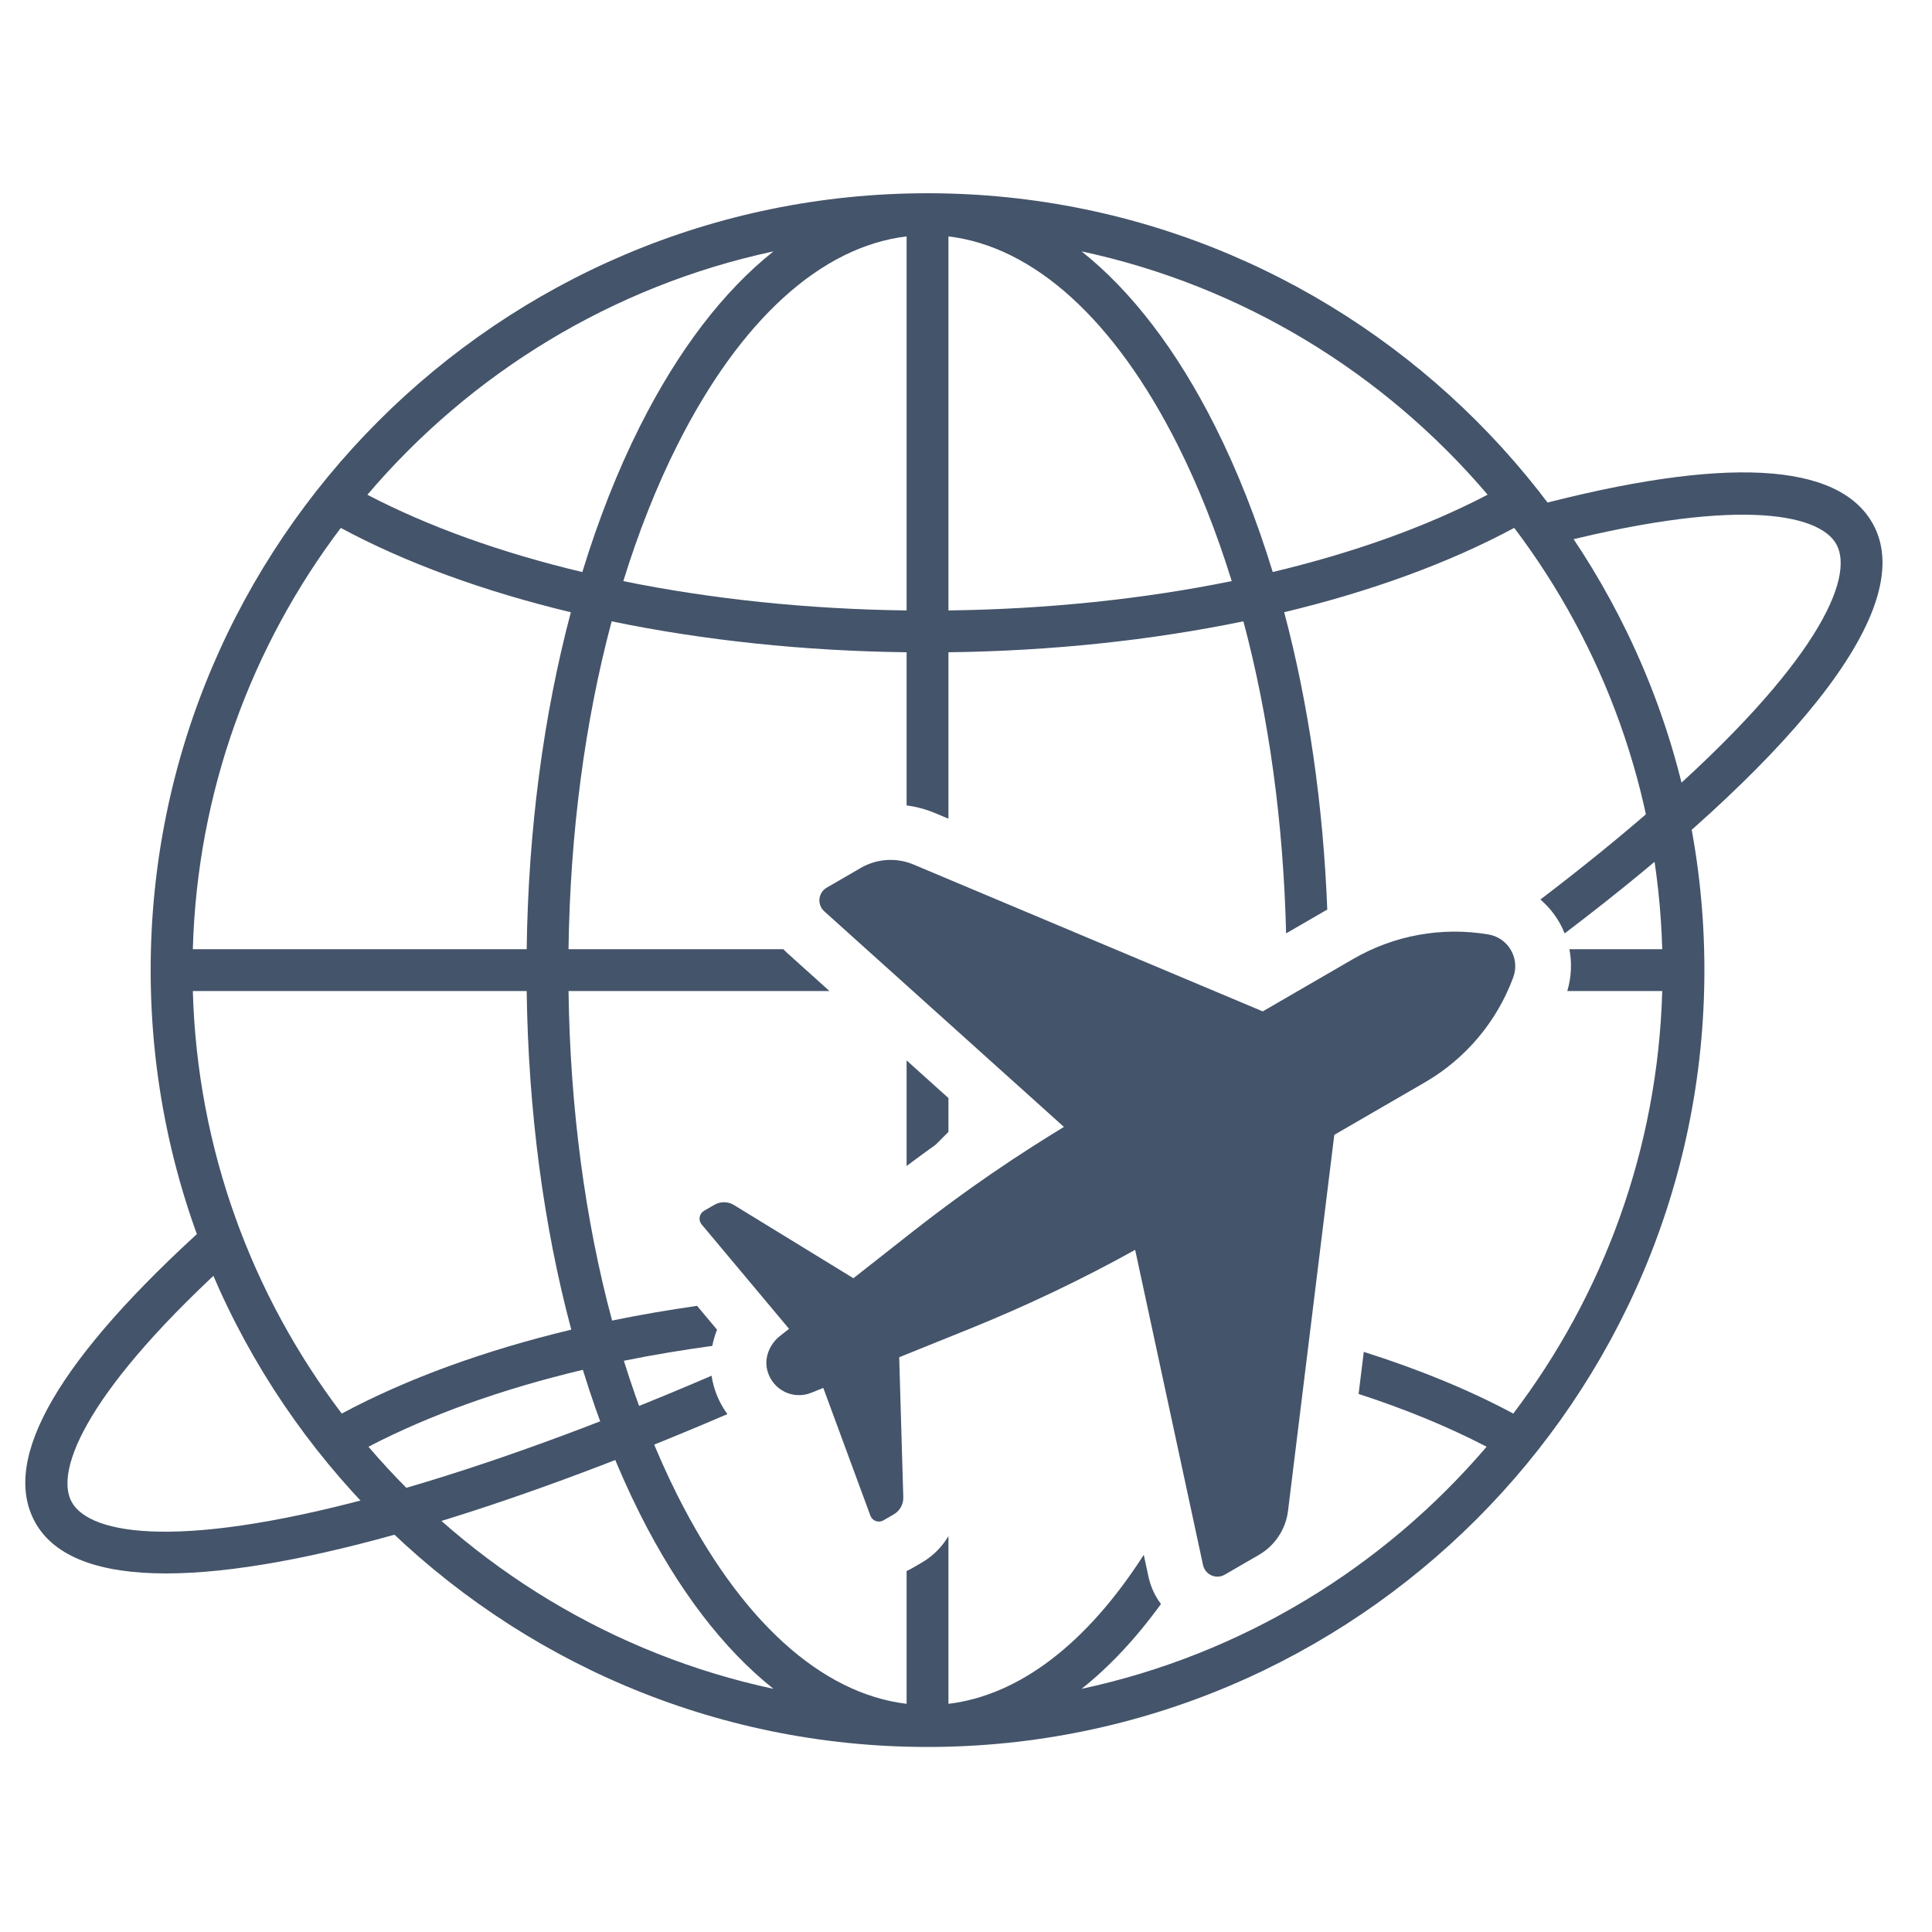
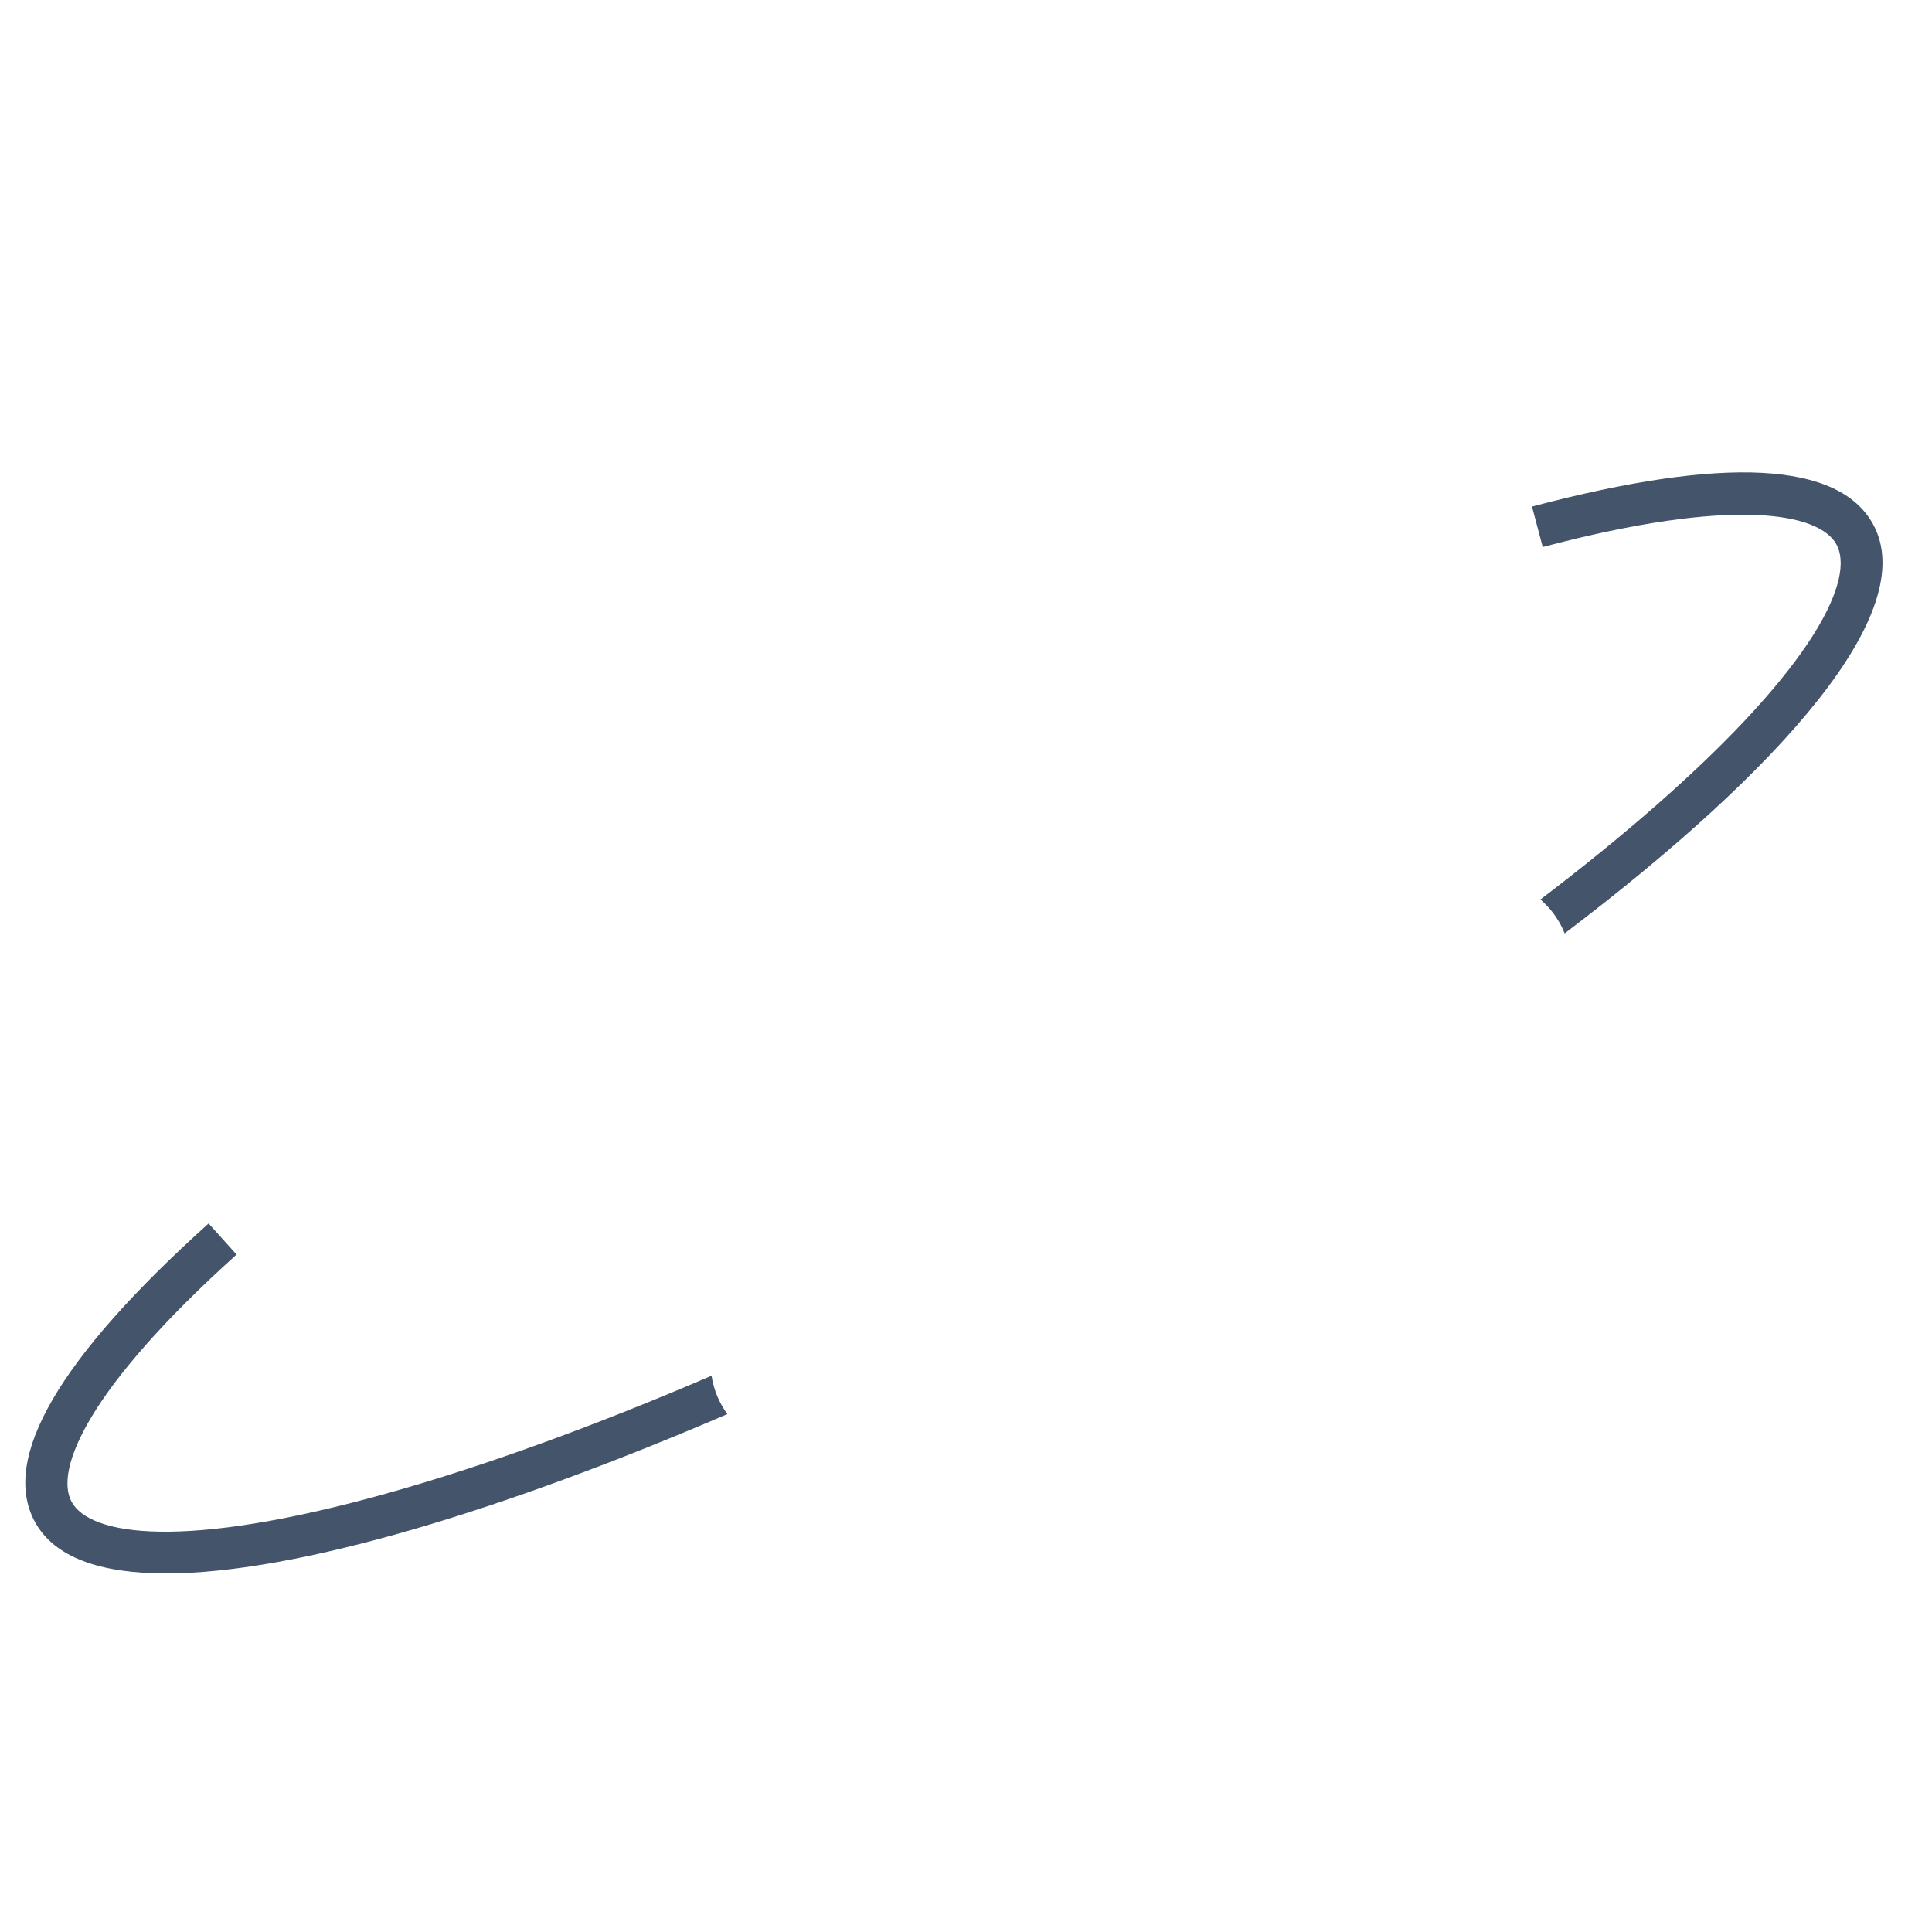
<svg xmlns="http://www.w3.org/2000/svg" width="1080" zoomAndPan="magnify" viewBox="0 0 810 810" height="1080" preserveAspectRatio="xMidYMid meet" version="1.2">
  <defs>
    <clipPath id="400c5a0ccc">
-       <path d="M 63 81 L 715 81 L 715 732.75 L 63 732.75 Z M 63 81 " />
-     </clipPath>
+       </clipPath>
  </defs>
  <g id="9dbcf38264">
    <g clip-rule="nonzero" clip-path="url(#400c5a0ccc)">
-       <path style=" stroke:none;fill-rule:nonzero;fill:#44546a;fill-opacity:1;" d="M 634.457 592.648 C 615.875 582.688 594.75 574.047 571.77 566.781 L 569.602 584.422 C 589.133 590.758 607.16 598.16 623.266 606.551 C 580.062 657.148 520.809 693.633 453.457 708.055 C 465.195 698.734 476.348 686.828 486.734 672.484 C 484.242 669.164 482.426 665.305 481.516 661.078 L 479.531 651.867 C 455.676 689.051 427.355 710.766 397.641 714.336 L 397.641 644.02 C 394.949 648.535 391.16 652.41 386.438 655.141 L 382.102 657.652 C 381.457 658.027 380.773 658.324 380.102 658.641 L 380.102 714.336 C 344.238 710.027 310.391 679.375 283.996 626.887 C 275.336 609.668 267.855 590.727 261.555 570.508 C 273.574 568.066 285.977 566.004 298.625 564.273 C 299.082 561.961 299.734 559.684 300.629 557.488 L 292.25 547.484 C 280.117 549.234 268.199 551.266 256.621 553.652 C 245.293 511.547 239.027 464.496 238.355 415.488 L 347.754 415.488 L 329.934 399.453 C 329.406 398.98 328.941 398.457 328.453 397.953 L 238.355 397.953 C 239.023 349.219 245.227 302.422 256.438 260.504 C 294.949 268.453 336.871 272.934 380.102 273.465 L 380.102 337.656 C 384.207 338.234 388.227 339.285 392.086 340.91 L 397.641 343.246 L 397.641 273.465 C 440.871 272.93 482.793 268.441 521.301 260.492 C 532.004 300.504 538.082 344.98 539.203 391.328 L 555.66 381.793 C 555.922 381.637 556.199 381.512 556.465 381.355 C 554.75 337.363 548.617 295.105 538.402 256.672 C 574.715 247.957 607.508 236.027 634.848 221.309 C 672.219 270.758 695.043 331.777 696.902 397.953 L 657.977 397.953 C 659.113 403.719 658.801 409.727 657.098 415.488 L 696.902 415.488 C 695.039 481.898 672.055 543.105 634.457 592.648 Z M 154.48 606.551 C 180.125 593.188 210.645 582.324 244.367 574.301 C 251.043 595.996 259.043 616.305 268.324 634.766 C 284.441 666.805 303.441 691.504 324.285 708.055 C 256.938 693.633 197.684 657.145 154.48 606.551 Z M 80.844 415.488 L 220.816 415.488 C 221.492 465.711 227.91 514.039 239.512 557.461 C 203.305 566.141 170.594 578.004 143.285 592.645 C 105.688 543.105 82.707 481.898 80.844 415.488 Z M 142.871 221.336 C 170.223 236.051 203.016 247.977 239.336 256.691 C 227.848 299.926 221.488 348 220.816 397.953 L 80.844 397.953 C 82.699 331.785 105.516 270.777 142.871 221.336 Z M 380.102 99.105 L 380.102 255.93 C 338.523 255.406 298.273 251.16 261.328 243.641 C 267.672 223.152 275.234 203.977 283.996 186.559 C 310.391 134.07 344.238 103.418 380.102 99.105 Z M 324.285 105.391 C 303.441 121.941 284.441 146.641 268.324 178.676 C 258.945 197.34 250.863 217.879 244.145 239.844 C 210.312 231.777 179.711 220.859 154.031 207.43 C 197.273 156.551 256.699 119.863 324.285 105.391 Z M 397.641 99.105 C 433.504 103.418 467.352 134.07 493.746 186.559 C 502.504 203.973 510.062 223.145 516.406 243.625 C 479.469 251.148 439.219 255.402 397.641 255.93 Z M 623.688 207.398 C 598.016 220.836 567.418 231.762 533.594 239.824 C 526.875 217.875 518.797 197.336 509.414 178.676 C 493.301 146.641 474.301 121.941 453.457 105.391 C 521.027 119.859 580.449 156.539 623.688 207.398 Z M 388.871 81.02 C 209.277 81.02 63.168 227.129 63.168 406.719 C 63.168 586.312 209.277 732.422 388.871 732.422 C 568.465 732.422 714.574 586.312 714.574 406.719 C 714.574 227.129 568.465 81.02 388.871 81.02 " />
-     </g>
-     <path style=" stroke:none;fill-rule:nonzero;fill:#44546a;fill-opacity:1;" d="M 382.297 487.203 C 383.715 486.152 385.109 485.121 386.504 484.102 C 386.504 484.102 391.133 480.746 392.246 479.949 L 397.641 474.559 L 397.641 460.367 L 380.102 444.59 L 380.102 488.855 L 382.297 487.203 " />
+       </g>
    <path style=" stroke:none;fill-rule:nonzero;fill:#44546a;fill-opacity:1;" d="M 298.328 576.781 C 249.848 597.633 204.016 614.336 163.328 625.797 C 76.73 650.176 37.684 643.766 30.016 629.633 C 22.719 616.172 37.051 581.867 99.184 525.977 L 87.453 512.938 C 24.719 569.379 0.207 611.449 14.605 637.996 C 22.742 653 42.156 659.672 69.613 659.668 C 124.555 659.668 211.684 632.945 304.961 592.875 C 302.438 589.398 300.473 585.453 299.262 581.152 C 298.852 579.703 298.547 578.246 298.328 576.781 " />
    <path style=" stroke:none;fill-rule:nonzero;fill:#44546a;fill-opacity:1;" d="M 785.371 219.918 C 771.074 193.547 722.934 191.012 642.301 212.391 L 646.797 229.344 C 726.562 208.199 762.719 214.926 769.961 228.281 C 777.621 242.414 761.707 278.641 694.043 337.93 C 679.43 350.734 663.25 363.852 645.82 377.121 C 646.109 377.367 646.391 377.617 646.668 377.875 C 647.324 378.484 647.867 379.012 648.371 379.543 C 648.688 379.859 648.984 380.18 649.273 380.504 C 649.938 381.246 650.621 382.078 651.258 382.934 L 651.82 383.703 C 652.504 384.664 653.152 385.652 653.738 386.676 C 654.609 388.18 655.344 389.742 655.988 391.336 C 746.73 322.516 805.25 256.57 785.371 219.918 " />
-     <path style=" stroke:none;fill-rule:nonzero;fill:#44546a;fill-opacity:1;" d="M 475.926 524.016 L 504.375 656.145 C 505.258 660.234 509.871 662.277 513.492 660.18 L 527.789 651.895 C 534.535 647.988 539.055 641.145 540.012 633.41 L 559.406 475.789 L 597.375 453.789 C 598.332 453.234 599.266 452.66 600.195 452.074 C 600.395 451.941 600.605 451.812 600.805 451.684 C 601.703 451.105 602.594 450.512 603.461 449.902 C 603.617 449.793 603.77 449.684 603.922 449.574 C 604.695 449.027 605.453 448.469 606.207 447.895 C 606.383 447.758 606.562 447.629 606.738 447.492 C 607.559 446.859 608.367 446.211 609.16 445.547 C 609.371 445.367 609.582 445.188 609.793 445.008 C 610.508 444.398 611.215 443.785 611.91 443.152 C 612.023 443.051 612.137 442.949 612.246 442.848 C 613 442.16 613.73 441.453 614.453 440.738 C 614.684 440.512 614.91 440.285 615.133 440.055 C 615.836 439.352 616.523 438.637 617.195 437.906 C 617.383 437.707 617.559 437.5 617.742 437.305 C 618.281 436.703 618.816 436.098 619.336 435.484 C 619.555 435.23 619.77 434.98 619.984 434.727 C 620.602 433.988 621.203 433.234 621.793 432.477 C 622.008 432.199 622.223 431.918 622.438 431.637 C 622.91 431.008 623.379 430.379 623.836 429.738 C 624 429.504 624.172 429.277 624.332 429.047 C 624.332 429.047 624.332 429.047 624.336 429.043 C 624.91 428.223 625.469 427.383 626.016 426.543 C 626.25 426.18 626.48 425.812 626.707 425.445 C 627.066 424.871 627.422 424.293 627.77 423.707 C 627.988 423.34 628.207 422.973 628.422 422.598 C 628.848 421.855 629.262 421.105 629.668 420.348 C 629.773 420.148 629.883 419.957 629.988 419.758 C 630.484 418.816 630.957 417.859 631.414 416.895 C 631.562 416.582 631.707 416.266 631.852 415.949 C 632.188 415.227 632.512 414.492 632.828 413.758 C 632.961 413.449 633.094 413.137 633.223 412.832 C 633.645 411.809 634.055 410.781 634.438 409.746 C 635.898 405.781 635.379 401.641 633.453 398.312 C 633.242 397.945 633.004 397.594 632.758 397.25 C 632.699 397.164 632.637 397.078 632.57 396.992 C 632.328 396.668 632.074 396.348 631.805 396.047 C 631.734 395.973 631.66 395.898 631.59 395.824 C 631.375 395.598 631.152 395.379 630.922 395.164 C 630.809 395.062 630.699 394.961 630.586 394.855 C 630.309 394.621 630.023 394.391 629.727 394.176 C 629.582 394.07 629.43 393.973 629.285 393.871 C 629.078 393.734 628.871 393.605 628.656 393.48 C 628.504 393.391 628.352 393.293 628.191 393.207 C 627.855 393.023 627.504 392.859 627.152 392.707 C 626.98 392.629 626.809 392.57 626.637 392.5 C 626.371 392.398 626.102 392.301 625.824 392.215 C 625.672 392.168 625.52 392.121 625.363 392.078 C 624.926 391.957 624.484 391.852 624.027 391.773 C 604.527 388.484 584.496 392.109 567.383 402.023 L 563.051 404.531 L 542.676 416.34 L 529.41 424.027 L 383.02 362.465 C 375.836 359.441 367.648 359.965 360.906 363.871 L 346.605 372.156 C 342.988 374.254 342.465 379.27 345.574 382.07 L 446.059 472.465 C 441.559 475.191 437.098 477.984 432.668 480.824 C 432.66 480.828 432.656 480.828 432.652 480.832 C 429.855 482.621 427.074 484.43 424.309 486.266 C 424.234 486.316 424.156 486.367 424.078 486.418 C 421.371 488.211 418.68 490.027 416.004 491.859 C 415.883 491.941 415.758 492.023 415.637 492.109 C 412.883 494 410.141 495.914 407.414 497.848 C 407.414 497.848 407.414 497.852 407.414 497.852 C 405.809 498.992 404.219 500.141 402.625 501.297 C 401.852 501.855 401.082 502.41 400.312 502.977 C 398.961 503.965 397.613 504.957 396.27 505.957 C 395.082 506.836 393.898 507.73 392.715 508.625 C 391.699 509.387 390.684 510.148 389.676 510.922 C 387.402 512.656 385.145 514.398 382.898 516.164 L 357.797 535.906 L 307.719 505.219 C 305.211 503.684 302.059 503.645 299.516 505.121 L 295.188 507.629 C 293.34 508.699 292.766 511.043 293.797 512.82 C 293.906 513.004 294.031 513.188 294.176 513.355 L 330.816 557.121 L 327.02 560.109 C 322.598 563.586 320.238 569.387 321.766 574.801 C 324.082 583.004 332.727 586.918 340.121 583.93 L 345.168 581.891 L 364.914 635.445 C 364.992 635.656 365.086 635.855 365.195 636.043 C 366.227 637.816 368.539 638.488 370.387 637.418 L 374.719 634.906 C 377.262 633.434 378.793 630.684 378.711 627.742 L 376.992 569.035 L 406.602 557.074 C 430.367 547.473 453.516 536.43 475.926 524.016 " />
  </g>
</svg>